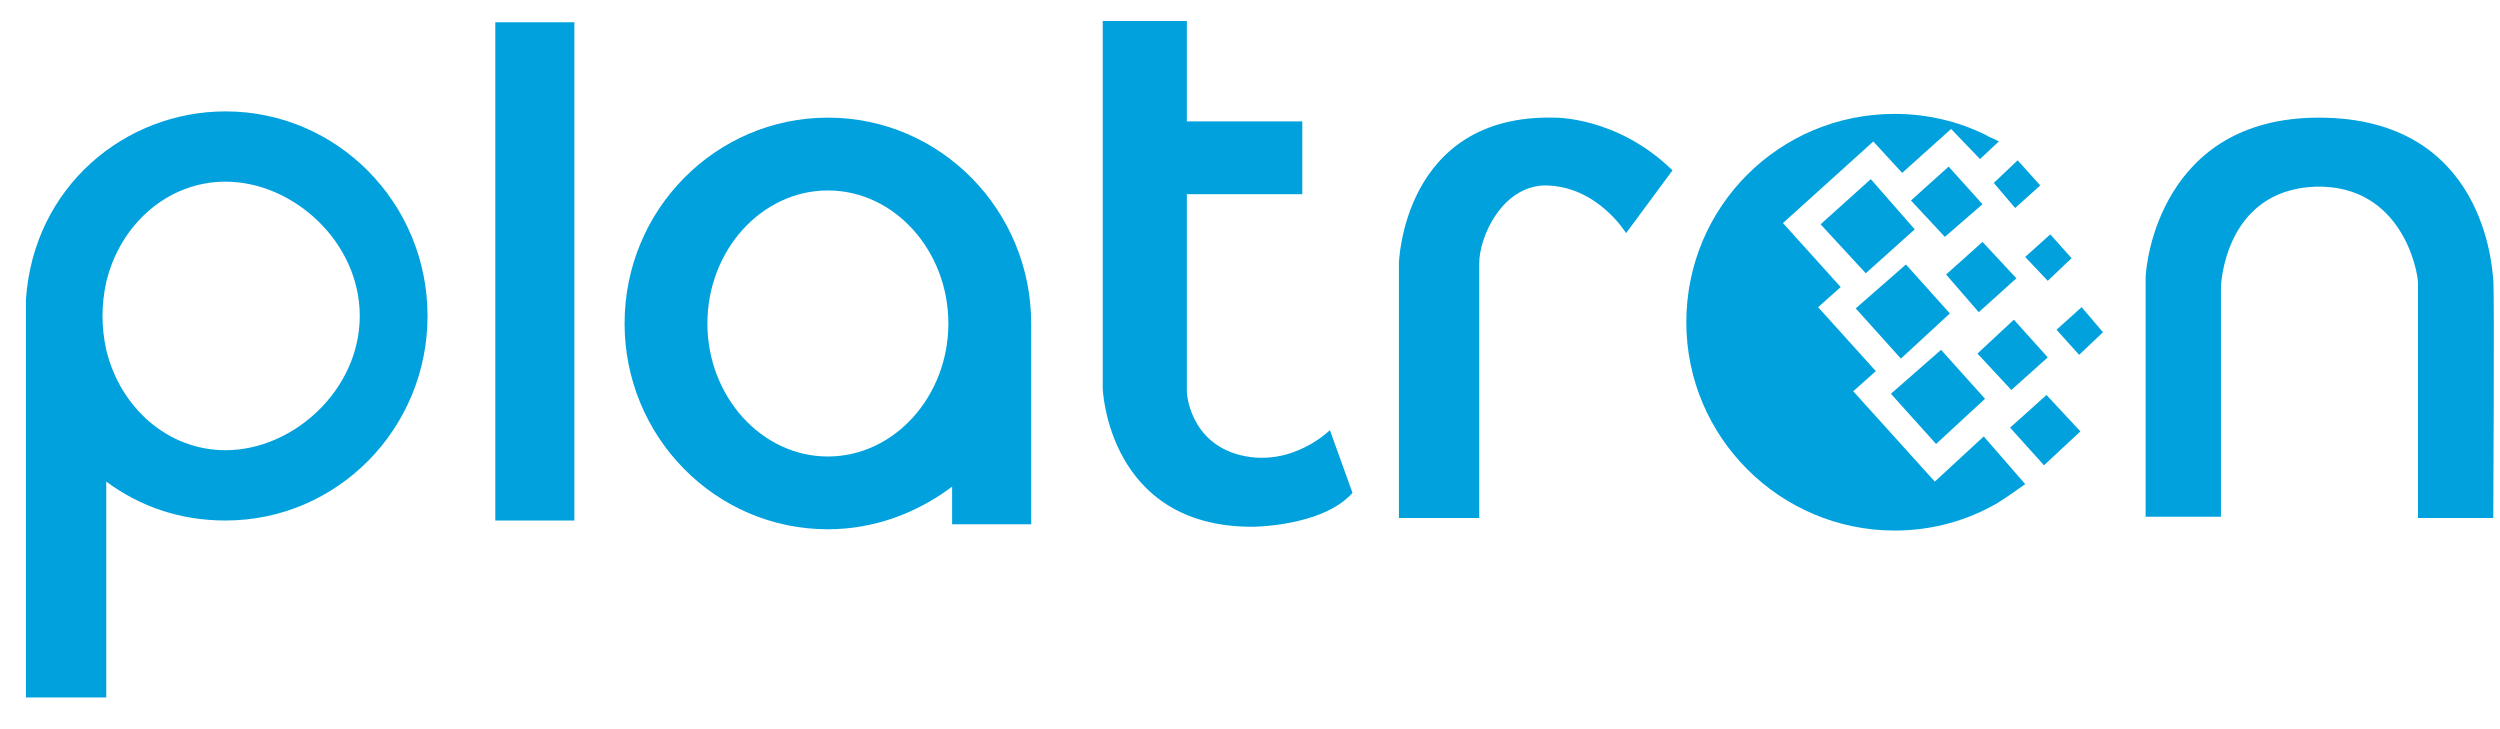
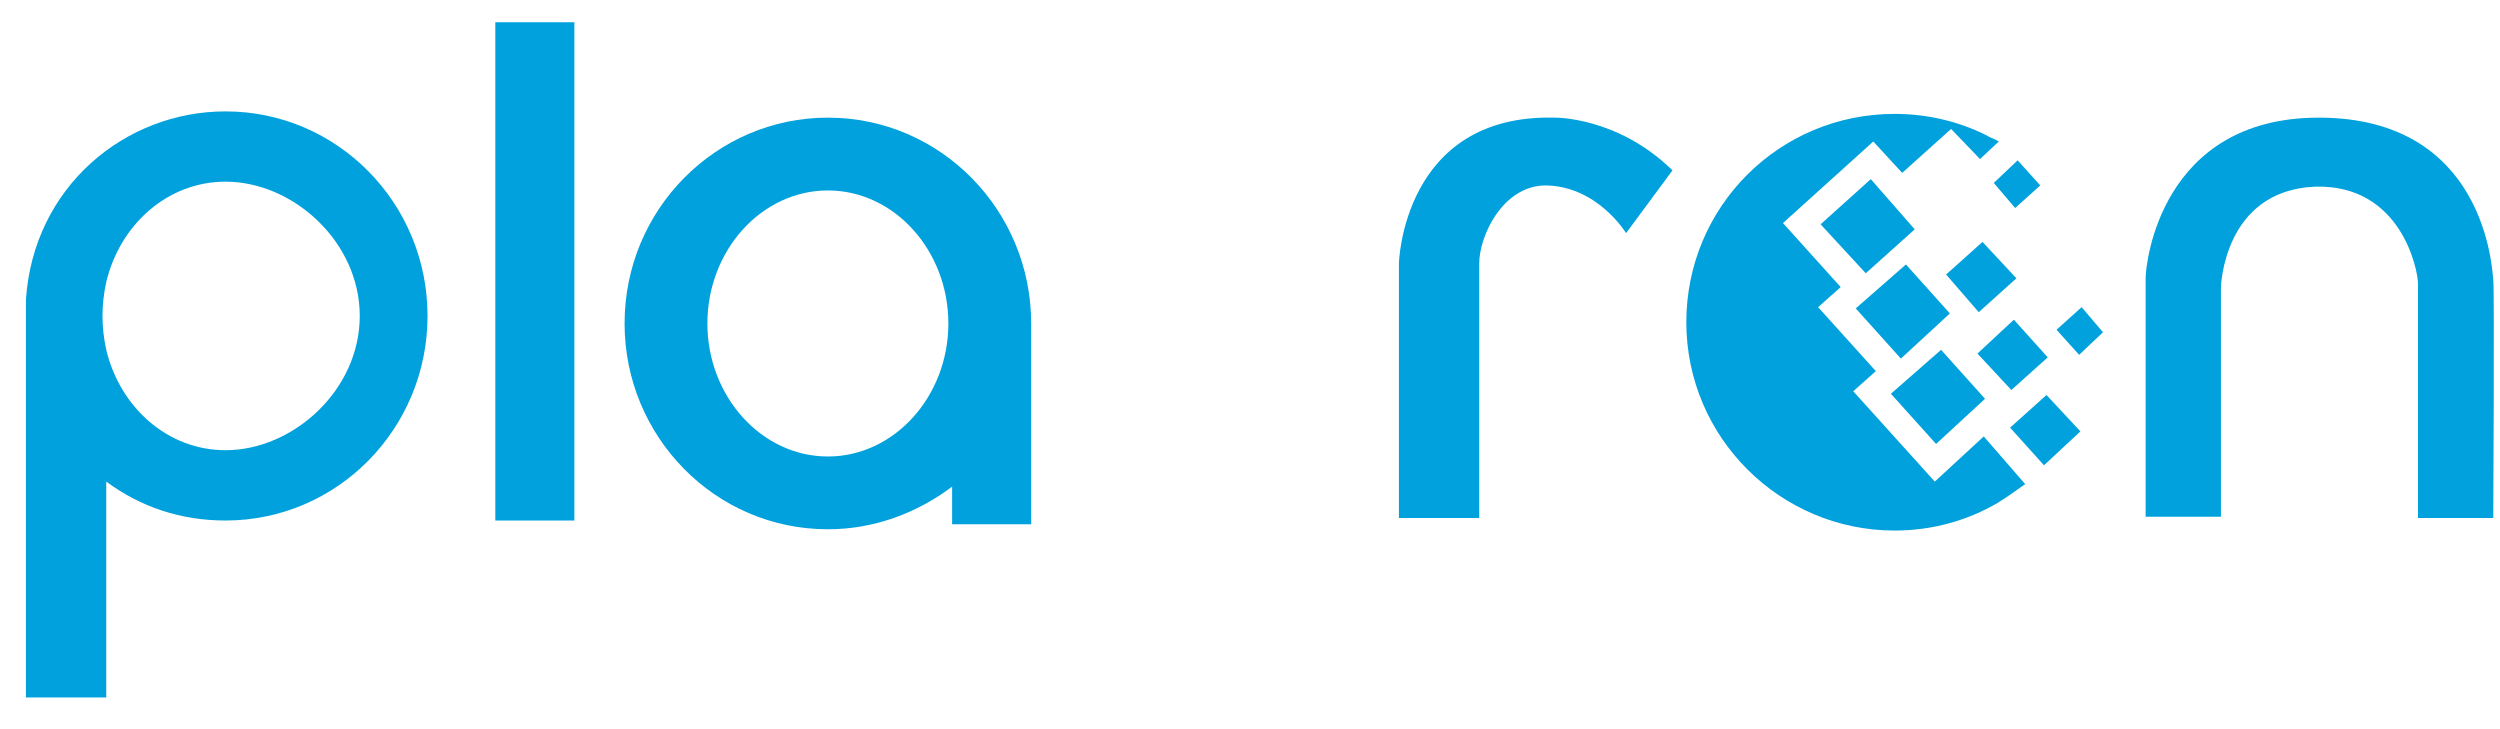
<svg xmlns="http://www.w3.org/2000/svg" width="72" height="21" viewBox="0 0 72 21" fill="none">
  <g id="Group">
    <g id="Group_2">
      <path id="Vector" d="M0.747 10.075V20.087H3.06V13.87C4.036 14.593 5.193 14.991 6.494 14.991C9.711 14.991 12.313 12.352 12.313 9.099C12.313 5.846 9.711 3.208 6.494 3.208C3.602 3.208 0.964 5.376 0.747 8.629V10.075ZM6.494 12.966C4.831 12.966 3.458 11.738 3.06 10.075C2.988 9.75 2.952 9.424 2.952 9.099C2.952 8.774 2.988 8.448 3.06 8.123C3.458 6.46 4.831 5.232 6.494 5.232C8.446 5.232 10.361 6.967 10.361 9.099C10.361 11.232 8.446 12.966 6.494 12.966Z" fill="#00A1DD" />
    </g>
    <g id="Group_3">
      <path id="Vector_2" d="M16.542 0.641H14.265V14.991H16.542V0.641Z" fill="#00A1DD" />
    </g>
    <g id="Group_4">
      <path id="Vector_3" d="M29.698 9.316C29.698 6.063 27.096 3.388 23.843 3.388C20.626 3.388 17.988 6.027 17.988 9.316C17.988 12.569 20.59 15.243 23.843 15.243C25.18 15.243 26.409 14.774 27.421 14.015V15.099H29.698V9.316ZM23.843 13.147C21.927 13.147 20.373 11.412 20.373 9.316C20.373 7.219 21.927 5.485 23.843 5.485C25.759 5.485 27.313 7.219 27.313 9.316C27.313 11.412 25.759 13.147 23.843 13.147Z" fill="#00A1DD" />
    </g>
    <g id="Group_5">
-       <path id="Vector_4" d="M38.301 12.388C38.301 12.388 37.217 13.472 35.735 13.111C34.253 12.749 34.181 11.304 34.181 11.304V5.593H37.506V3.497H34.181V0.605H31.759V11.195C31.759 11.195 31.903 15.171 36.06 15.171C36.06 15.171 38.084 15.171 38.952 14.195L38.301 12.388Z" fill="#00A1DD" />
-     </g>
+       </g>
    <g id="Group_6">
      <path id="Vector_5" d="M42.602 7.581V14.918H40.289V7.581C40.289 7.581 40.397 3.28 44.77 3.388C44.77 3.388 46.578 3.352 48.168 4.906L46.831 6.714C46.831 6.714 45.999 5.34 44.481 5.34C43.252 5.376 42.602 6.822 42.602 7.581Z" fill="#00A1DD" />
    </g>
    <g id="Group_7">
      <path id="Vector_6" d="M66.782 3.388C62.228 3.388 61.794 7.581 61.794 8.015C61.794 8.448 61.794 14.882 61.794 14.882H63.963V8.268C63.963 8.268 64.035 5.485 66.674 5.376C69.168 5.304 69.638 7.798 69.638 8.159C69.638 8.485 69.638 14.918 69.638 14.918H71.806C71.806 14.918 71.843 8.34 71.806 8.051C71.77 7.762 71.59 3.388 66.782 3.388Z" fill="#00A1DD" />
    </g>
    <g id="Group_8">
      <g id="Group_9">
        <path id="Vector_7" fill-rule="evenodd" clip-rule="evenodd" d="M54.566 3.28C55.506 3.28 56.409 3.497 57.204 3.894C57.313 3.967 57.457 4.003 57.566 4.075L57.024 4.581L56.192 3.714L54.783 4.979L53.951 4.075L51.349 6.424L53.012 8.268L52.361 8.846L54.024 10.689L53.373 11.268L55.722 13.87L57.132 12.569L58.325 13.942C58.072 14.123 57.819 14.304 57.53 14.485C56.662 14.991 55.65 15.28 54.566 15.28C51.277 15.28 48.566 12.605 48.566 9.28C48.566 5.954 51.241 3.28 54.566 3.28Z" fill="#00A1DD" />
      </g>
      <g id="Group_10">
        <path id="Vector_8" fill-rule="evenodd" clip-rule="evenodd" d="M53.445 8.882L54.891 7.617L56.156 9.027L54.746 10.328L53.445 8.882Z" fill="#00A1DD" />
      </g>
      <g id="Group_11">
        <path id="Vector_9" fill-rule="evenodd" clip-rule="evenodd" d="M54.458 11.34L55.903 10.075L57.168 11.485L55.759 12.786L54.458 11.34Z" fill="#00A1DD" />
      </g>
      <g id="Group_12">
        <path id="Vector_10" fill-rule="evenodd" clip-rule="evenodd" d="M52.433 6.46L53.879 5.159L55.144 6.605L53.734 7.87L52.433 6.46Z" fill="#00A1DD" />
      </g>
      <g id="Group_13">
-         <path id="Vector_11" fill-rule="evenodd" clip-rule="evenodd" d="M55.036 5.774L56.12 4.798L57.096 5.882L56.011 6.822L55.036 5.774Z" fill="#00A1DD" />
-       </g>
+         </g>
      <g id="Group_14">
        <path id="Vector_12" fill-rule="evenodd" clip-rule="evenodd" d="M56.951 10.183L57.999 9.207L58.975 10.292L57.927 11.232L56.951 10.183Z" fill="#00A1DD" />
      </g>
      <g id="Group_15">
        <path id="Vector_13" fill-rule="evenodd" clip-rule="evenodd" d="M57.891 12.316L58.939 11.376L59.915 12.424L58.867 13.4L57.891 12.316Z" fill="#00A1DD" />
      </g>
      <g id="Group_16">
-         <path id="Vector_14" fill-rule="evenodd" clip-rule="evenodd" d="M58.325 7.4L59.048 6.75L59.662 7.436L58.975 8.087L58.325 7.4Z" fill="#00A1DD" />
-       </g>
+         </g>
      <g id="Group_17">
        <path id="Vector_15" fill-rule="evenodd" clip-rule="evenodd" d="M57.421 5.268L58.108 4.617L58.759 5.34L58.036 5.991L57.421 5.268Z" fill="#00A1DD" />
      </g>
      <g id="Group_18">
        <path id="Vector_16" fill-rule="evenodd" clip-rule="evenodd" d="M59.228 9.497L59.951 8.846L60.566 9.569L59.879 10.219L59.228 9.497Z" fill="#00A1DD" />
      </g>
      <g id="Group_19">
        <path id="Vector_17" fill-rule="evenodd" clip-rule="evenodd" d="M56.048 7.906L57.096 6.967L58.072 8.015L56.988 8.991L56.048 7.906Z" fill="#00A1DD" />
      </g>
    </g>
  </g>
</svg>